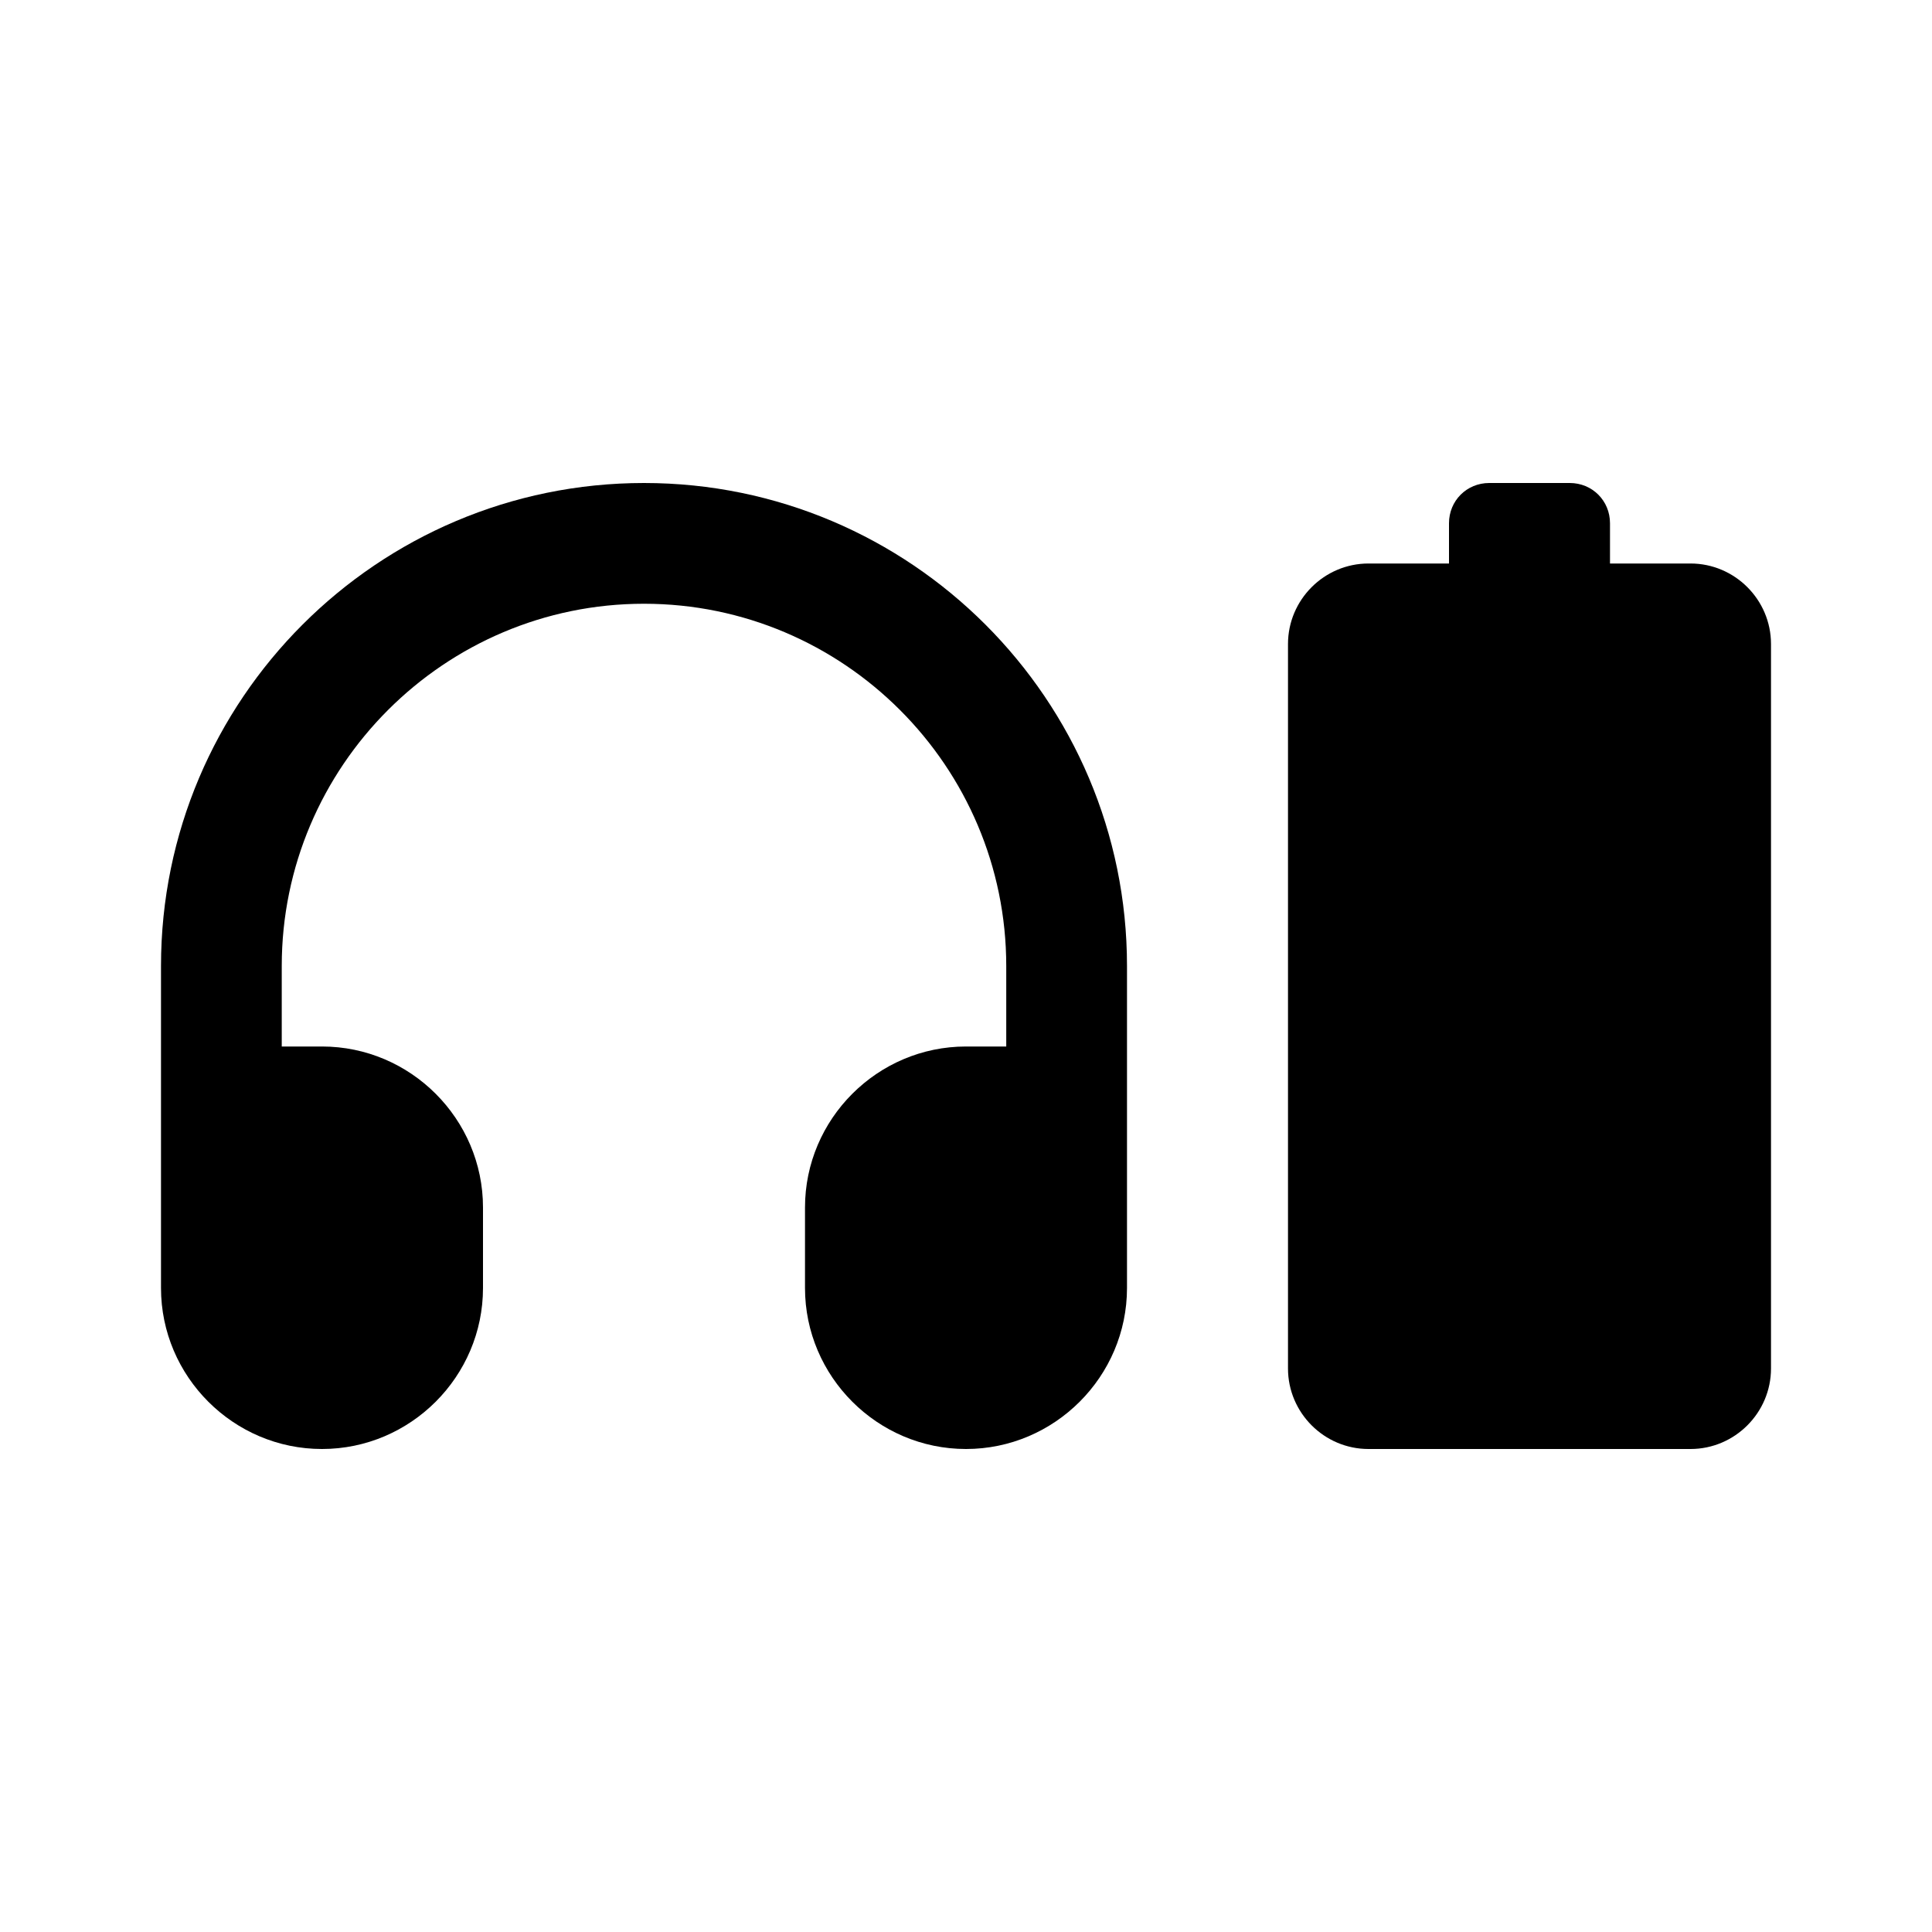
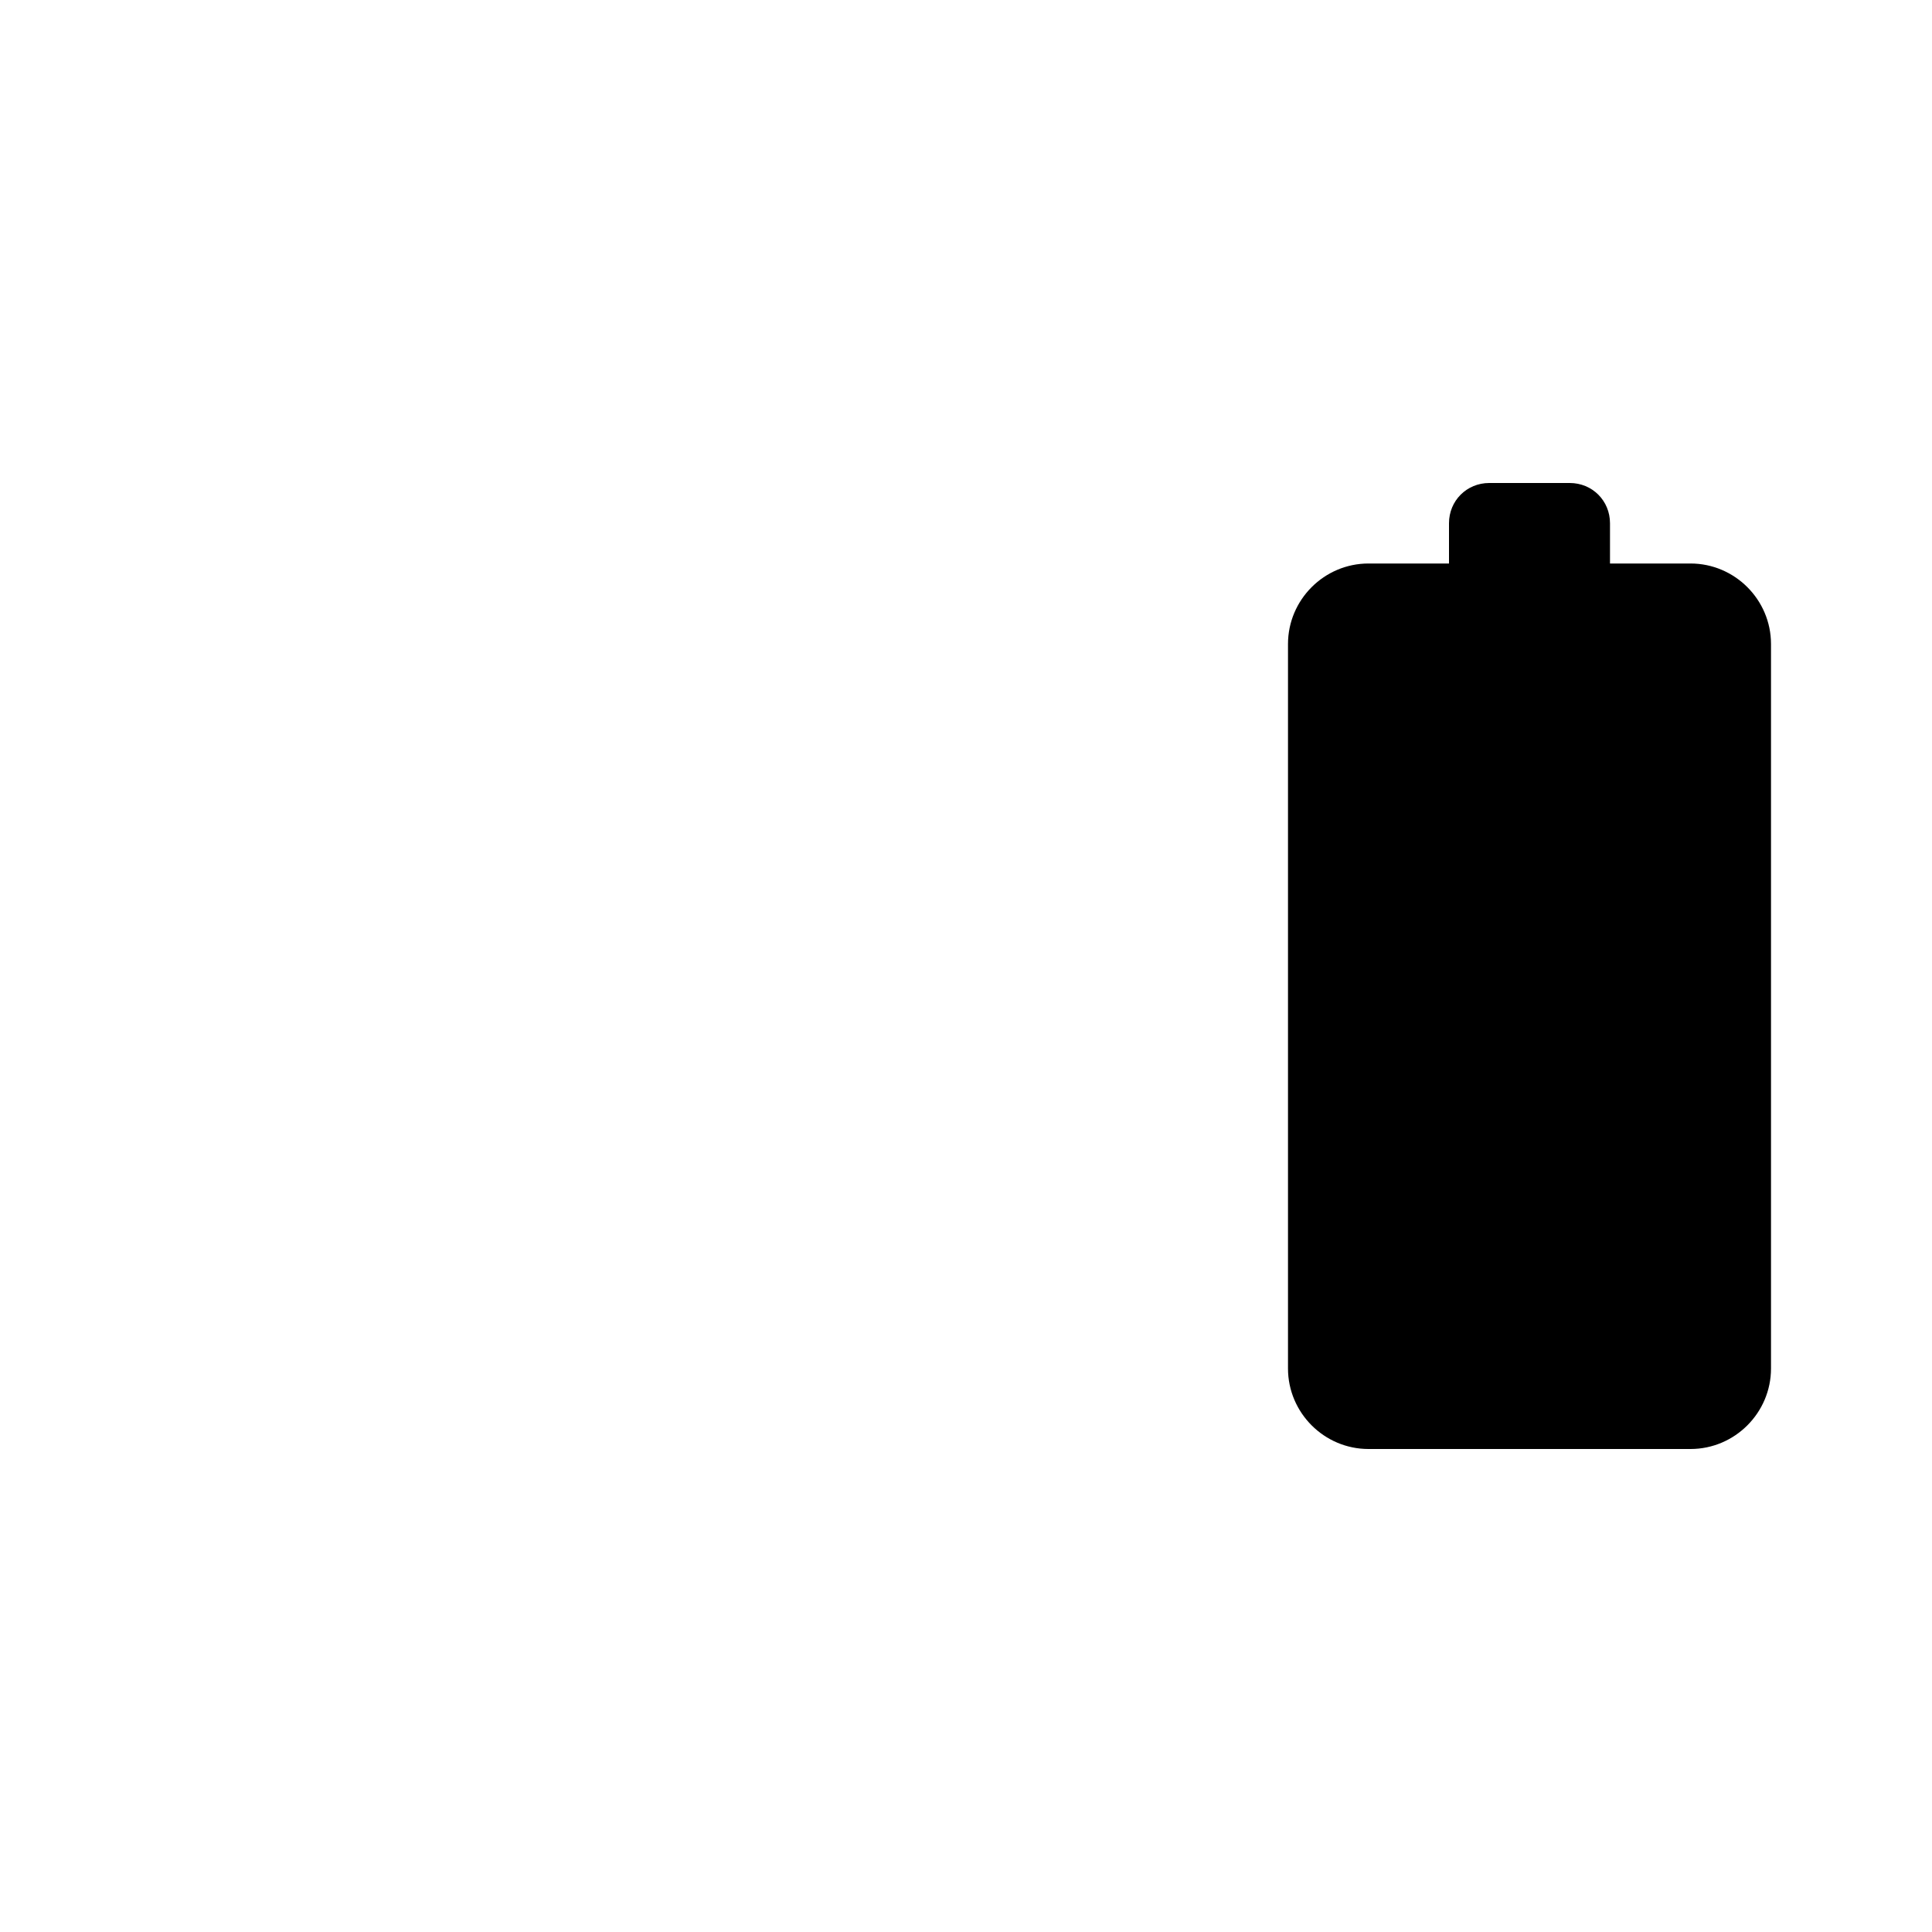
<svg xmlns="http://www.w3.org/2000/svg" enable-background="new 0 0 24 24" viewBox="0 0 24 24" fill="currentColor">
  <g>
    <rect fill="none" height="24" width="24" />
  </g>
  <g>
    <g>
      <path d="M21,7h-1V6.5C20,6.22,19.78,6,19.5,6h-1C18.22,6,18,6.22,18,6.5V7h-1c-0.55,0-1,0.45-1,1v9c0,0.55,0.45,1,1,1h4 c0.55,0,1-0.45,1-1V8C22,7.45,21.55,7,21,7z" />
-       <path d="M8,6c-3.31,0-6,2.69-6,6v4c0,1.1,0.9,2,2,2s2-0.9,2-2v-1c0-1.1-0.9-2-2-2H3.5v-1c0-2.48,2.02-4.5,4.5-4.5 s4.5,2.02,4.5,4.5v1H12c-1.1,0-2,0.9-2,2v1c0,1.1,0.9,2,2,2s2-0.9,2-2v-4C14,8.69,11.31,6,8,6z" />
    </g>
  </g>
</svg>